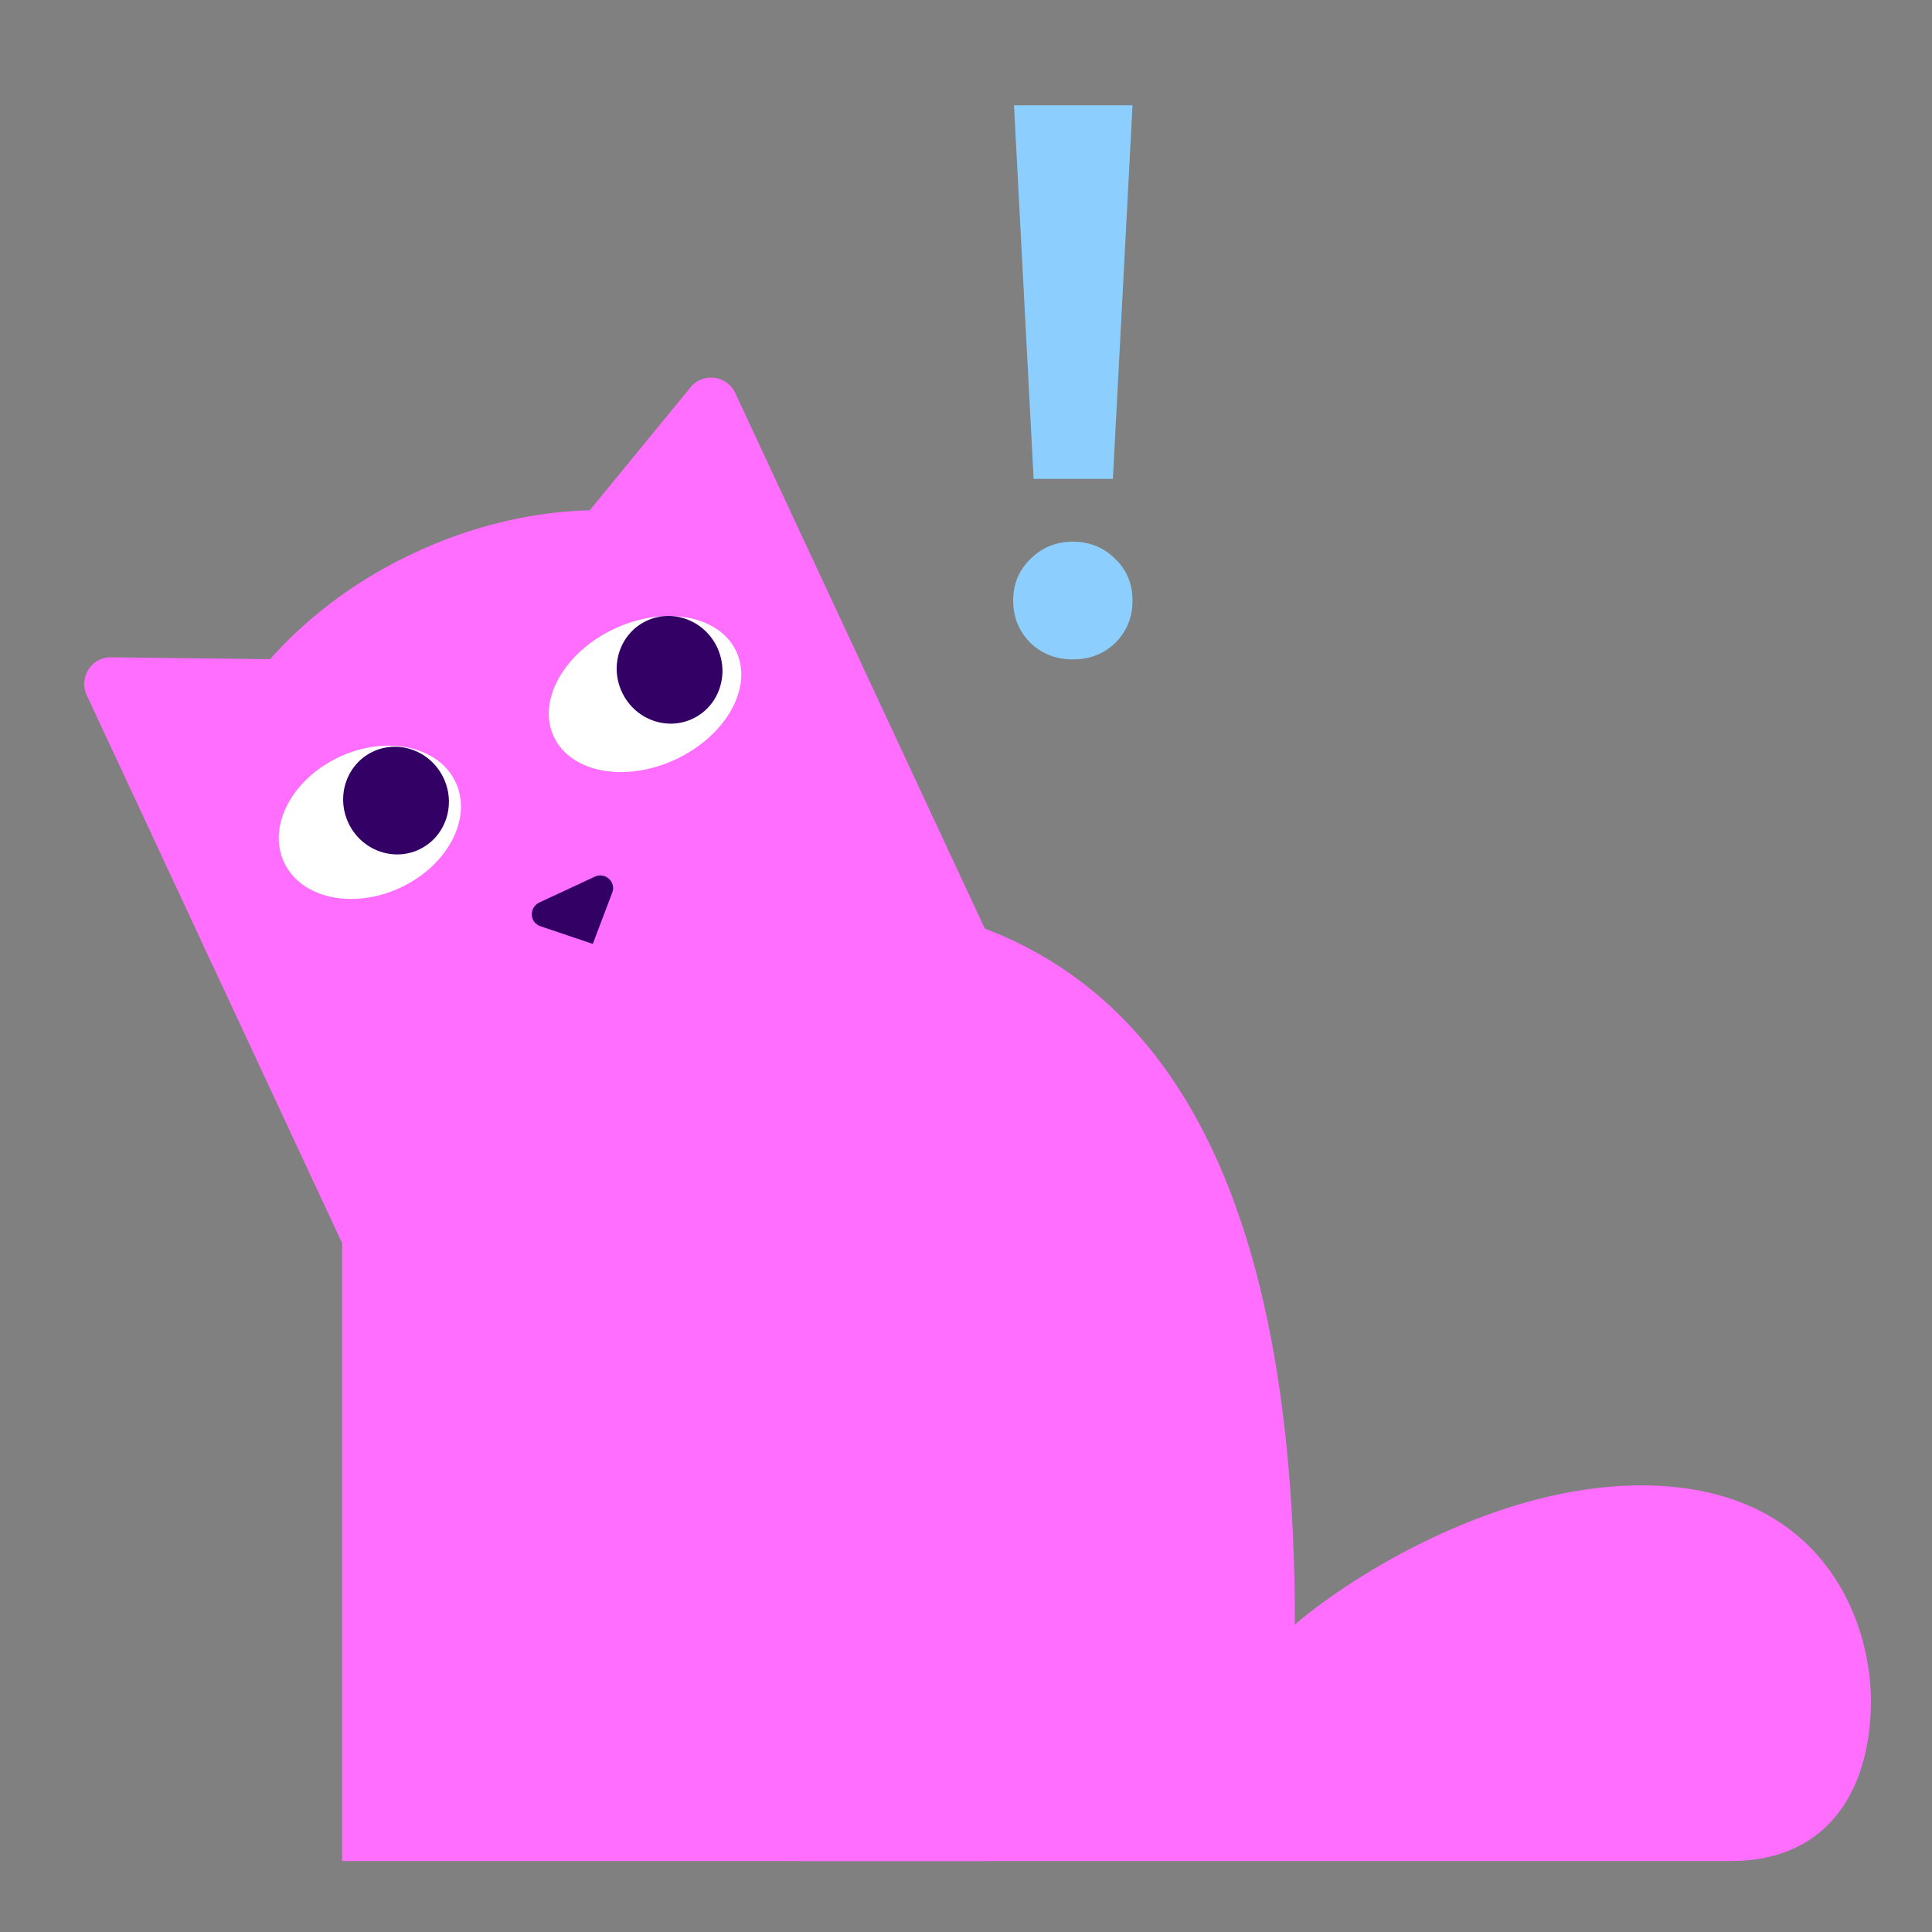
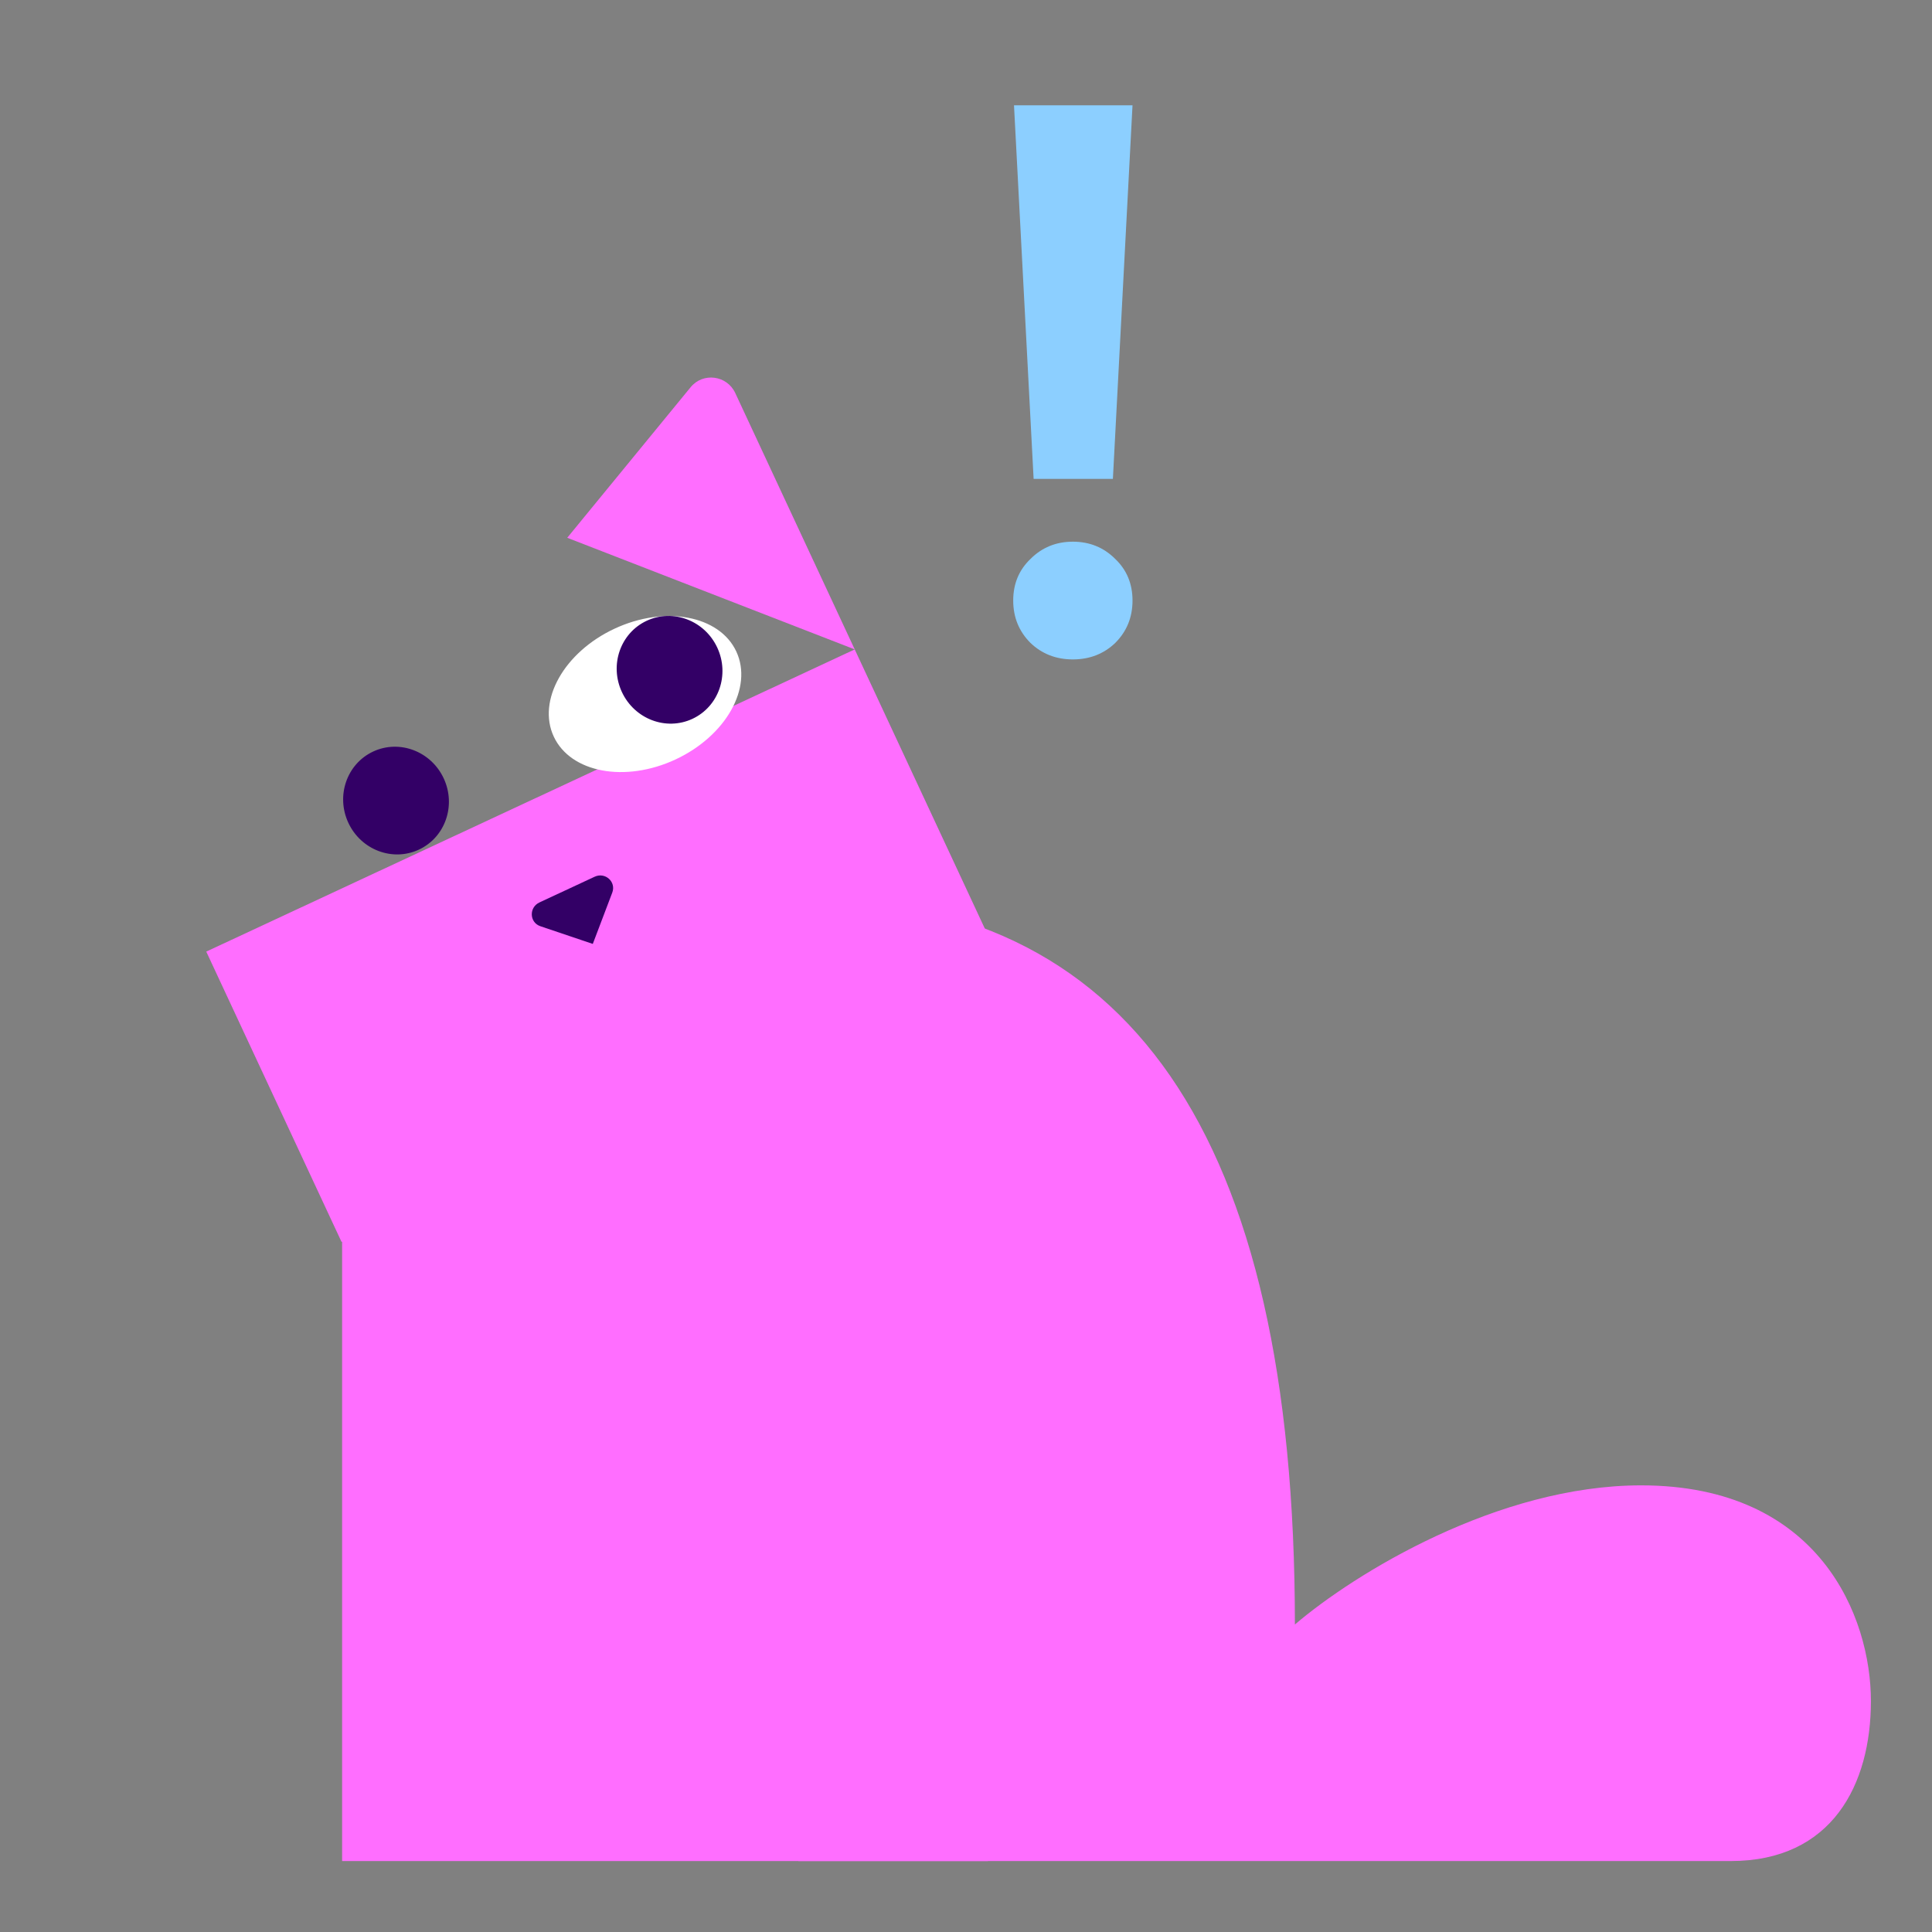
<svg xmlns="http://www.w3.org/2000/svg" width="128" height="128" viewBox="0 0 128 128" fill="none">
  <rect x="0" y="0" width="128" height="128" fill="#808080" stroke="none" />
  <path d="M114.659 123.3L58.7 123.3L52.895 123.3L52.895 59.44C74.713 59.44 85.79 74.935 85.79 107.628C89.745 104.248 99.236 98.409 108.727 98.409C120.591 98.409 123.953 107.167 123.953 112.698C123.953 118.23 121.382 123.3 114.659 123.3Z" fill="#FF6EFF" />
  <rect x="22.666" y="62.319" width="42.792" height="60.981" fill="#FF6EFF" />
  <path d="M22.629 82.282L65.592 62.261L56.628 43.025L13.665 63.046L22.629 82.282Z" fill="#FF6EFF" />
-   <path d="M42.801 69.463C54.665 63.934 60.855 52.097 56.627 43.025C52.4 33.953 39.355 31.08 27.491 36.608C15.627 42.137 9.436 53.973 13.664 63.046C17.892 72.118 30.937 74.991 42.801 69.463Z" fill="#FF6EFF" />
  <path d="M56.628 43.025L48.713 26.04C48.163 24.858 46.575 24.652 45.756 25.654L37.581 35.629L56.628 43.025Z" fill="#FF6EFF" />
-   <path d="M13.665 63.046L5.75 46.061C5.199 44.879 6.061 43.531 7.356 43.548L20.251 43.704L13.665 63.046Z" fill="#FF6EFF" />
-   <path d="M26.523 58.812C29.663 57.348 31.305 54.222 30.19 51.83C29.075 49.437 25.625 48.684 22.485 50.147C19.344 51.61 17.702 54.736 18.817 57.129C19.932 59.522 23.382 60.275 26.523 58.812Z" fill="white" />
  <path d="M27.752 56.29C29.497 55.477 30.233 53.363 29.397 51.569C28.561 49.774 26.469 48.978 24.724 49.791C22.979 50.605 22.243 52.718 23.079 54.513C23.915 56.307 26.008 57.103 27.752 56.29Z" fill="#330066" />
  <path d="M44.755 50.316C48.094 48.759 49.898 45.558 48.783 43.165C47.668 40.773 44.057 40.095 40.717 41.651C37.377 43.207 35.573 46.409 36.688 48.801C37.803 51.194 41.415 51.872 44.755 50.316Z" fill="white" />
  <path d="M45.875 47.625C47.62 46.812 48.356 44.698 47.52 42.904C46.684 41.109 44.592 40.313 42.847 41.127C41.102 41.94 40.366 44.053 41.202 45.848C42.038 47.642 44.13 48.438 45.875 47.625Z" fill="#330066" />
  <path d="M35.741 59.789L39.393 58.087C40.098 57.758 40.836 58.424 40.563 59.141L39.274 62.537L35.803 61.365C35.073 61.119 35.034 60.118 35.741 59.789Z" fill="#330066" />
  <path d="M67.18 6.976H75.032L73.732 31.728H68.48L67.18 6.976ZM67.128 39.788C67.128 38.678 67.51 37.76 68.272 37.032C69.035 36.269 69.971 35.888 71.08 35.888C72.189 35.888 73.126 36.269 73.888 37.032C74.651 37.76 75.032 38.678 75.032 39.788C75.032 40.897 74.651 41.833 73.888 42.596C73.126 43.324 72.189 43.688 71.08 43.688C69.971 43.688 69.035 43.324 68.272 42.596C67.51 41.833 67.128 40.897 67.128 39.788Z" fill="#8CCFFF" />
</svg>